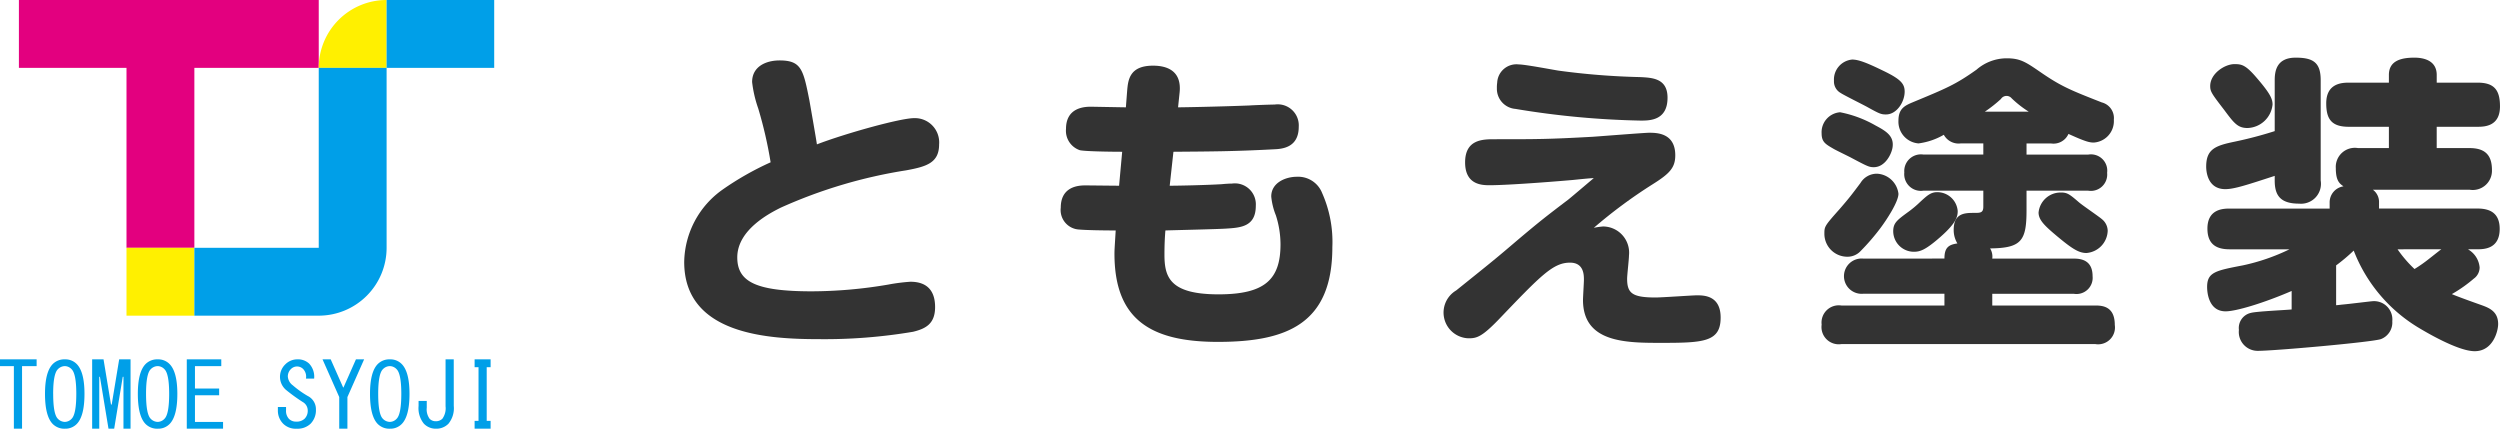
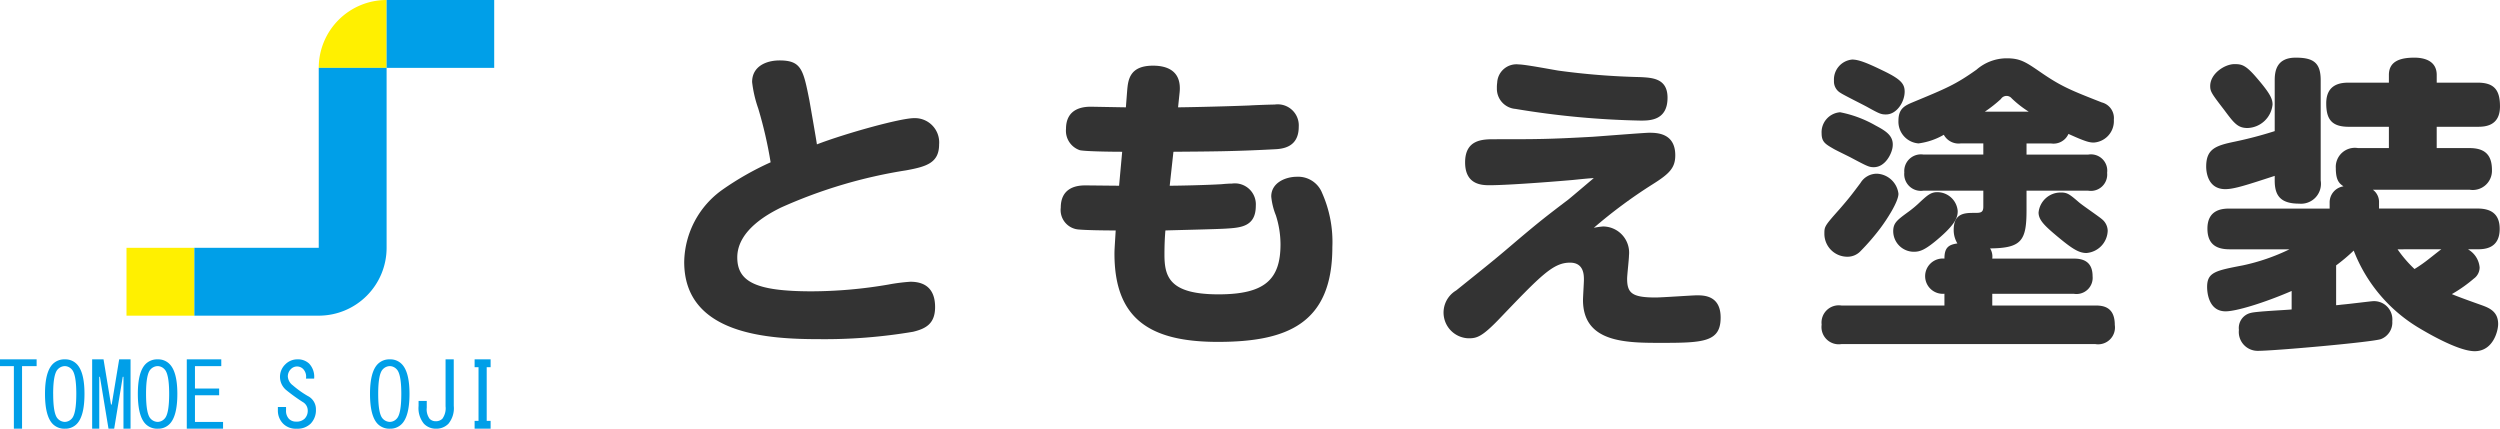
<svg xmlns="http://www.w3.org/2000/svg" preserveAspectRatio="none" width="291.582" height="50" viewBox="0 0 291.582 50">
  <defs>
    <style>.a{fill:#009fe8;}.b{fill:#e3007f;}.c{fill:#fff000;}.d{fill:#333;}</style>
  </defs>
  <title>header_logo</title>
  <path class="a" d="M1.618,50V42.7H0v-.788H4.272V42.7h-1.7V50Z" />
  <path class="a" d="M9.853,45.935q0,2.613-.912,3.526A1.854,1.854,0,0,1,7.572,50a1.9,1.9,0,0,1-1.41-.539q-.913-.912-.913-3.526,0-2.571.913-3.484a1.907,1.907,0,0,1,1.41-.539,1.858,1.858,0,0,1,1.369.539Q9.853,43.365,9.853,45.935Zm-3.65,0q0,2.364.539,2.9a1.149,1.149,0,0,0,.83.373,1.11,1.11,0,0,0,.788-.373q.538-.538.539-2.9,0-2.322-.539-2.862a1.11,1.11,0,0,0-.788-.373,1.149,1.149,0,0,0-.83.373Q6.2,43.613,6.2,45.935Z" />
  <path class="a" d="M11.577,43.944V50h-.829V41.912h1.327l.871,5.268h.083l.871-5.268h1.327V50H14.4V43.944h-.083l-1,6.056h-.663l-1-6.056Z" />
  <path class="a" d="M20.684,45.935q0,2.613-.913,3.526A1.851,1.851,0,0,1,18.4,50a1.906,1.906,0,0,1-1.411-.539q-.912-.912-.912-3.526,0-2.571.912-3.484a1.909,1.909,0,0,1,1.411-.539,1.855,1.855,0,0,1,1.368.539Q20.683,43.365,20.684,45.935Zm-3.65,0q0,2.364.539,2.9a1.149,1.149,0,0,0,.83.373,1.11,1.11,0,0,0,.788-.373q.539-.538.539-2.9,0-2.322-.539-2.862A1.11,1.11,0,0,0,18.4,42.7a1.149,1.149,0,0,0-.83.373Q17.033,43.613,17.034,45.935Z" />
  <path class="a" d="M22.739,45.313H25.56V46.1H22.739v3.111h3.277V50H21.785V41.912h4.024V42.7h-3.07Z" />
  <path class="a" d="M35.893,46.184a1.717,1.717,0,0,1,.954,1.576,2.239,2.239,0,0,1-.623,1.659A2.182,2.182,0,0,1,34.607,50a2.073,2.073,0,0,1-1.535-.539,2.15,2.15,0,0,1-.663-1.576V47.47h.954v.373a1.353,1.353,0,0,0,.331,1,1.126,1.126,0,0,0,.83.331,1.352,1.352,0,0,0,.995-.331,1.292,1.292,0,0,0,.374-.954,1.138,1.138,0,0,0-.581-1,20.278,20.278,0,0,1-1.949-1.41,2.009,2.009,0,0,1-.083-2.986,1.965,1.965,0,0,1,1.368-.581,1.909,1.909,0,0,1,1.411.5,2.234,2.234,0,0,1,.58,1.742h-.954a1.285,1.285,0,0,0-.332-1.12,1,1,0,0,0-1.41,0,1.193,1.193,0,0,0-.373.871,1.39,1.39,0,0,0,.581,1.037A11.271,11.271,0,0,0,35.893,46.184Z" />
-   <path class="a" d="M38.57,41.912l1.452,3.277h.042l1.451-3.277h.954l-1.949,4.4V50h-.954V46.309l-1.95-4.4Z" />
  <path class="a" d="M47.76,45.935q0,2.613-.913,3.526A1.85,1.85,0,0,1,45.479,50a1.9,1.9,0,0,1-1.41-.539q-.913-.912-.913-3.526,0-2.571.913-3.484a1.907,1.907,0,0,1,1.41-.539,1.854,1.854,0,0,1,1.368.539Q47.761,43.365,47.76,45.935Zm-3.65,0q0,2.364.539,2.9a1.149,1.149,0,0,0,.83.373,1.11,1.11,0,0,0,.788-.373q.538-.538.539-2.9,0-2.322-.539-2.862a1.11,1.11,0,0,0-.788-.373,1.149,1.149,0,0,0-.83.373Q44.111,43.613,44.11,45.935Z" />
  <path class="a" d="M52.926,47.345a2.857,2.857,0,0,1-.622,2.074A1.966,1.966,0,0,1,50.852,50a1.916,1.916,0,0,1-1.41-.581,2.857,2.857,0,0,1-.622-2.074v-.58h.954v.788a1.839,1.839,0,0,0,.332,1.286.956.956,0,0,0,.7.29,1.063,1.063,0,0,0,.788-.29,2.083,2.083,0,0,0,.373-1.452V41.912h.954Z" />
  <path class="a" d="M56.766,49.088h.456V50H55.355v-.912h.457V42.824h-.457v-.912h1.867v.912h-.456Z" />
-   <polygon class="b" points="2.205 0 2.205 7.915 14.754 7.915 14.754 28.903 22.669 28.903 22.669 7.915 37.176 7.915 37.176 0 2.205 0" />
  <path class="c" d="M37.176,7.915h7.915V0A7.915,7.915,0,0,0,37.176,7.915Z" />
  <rect class="c" x="14.754" y="28.903" width="7.915" height="7.915" />
  <rect class="a" x="45.091" width="12.549" height="7.915" />
  <path class="a" d="M37.176,28.9H22.669v7.916H37.176A7.916,7.916,0,0,0,45.091,28.9V7.915H37.176Z" />
  <path class="d" d="M106.615,13.779a2.83,2.83,0,0,1,2.916,3.06c0,2.16-1.476,2.591-3.816,3.023a57.166,57.166,0,0,0-14.65,4.356c-1.224.612-5.075,2.555-5.075,5.8,0,2.88,2.232,3.96,8.711,3.96a53.521,53.521,0,0,0,8.927-.792,21.584,21.584,0,0,1,2.556-.325c1.907,0,2.879,1.009,2.879,2.952s-1.08,2.52-2.556,2.88a61.729,61.729,0,0,1-10.906.864c-5.868,0-15.8-.468-15.8-9a10.53,10.53,0,0,1,4.5-8.459,34.142,34.142,0,0,1,5.579-3.168,49.373,49.373,0,0,0-1.44-6.263,14.084,14.084,0,0,1-.719-3.1c0-1.835,1.656-2.519,3.2-2.519,2.556,0,2.772,1.08,3.492,4.715.036.216.828,4.716.864,5.076C98.552,15.579,105,13.779,106.615,13.779Z" />
  <path class="d" d="M136.426,21.662c1.043,0,4.283-.072,6.082-.18.324-.036.9-.072,1.188-.072A2.445,2.445,0,0,1,146.468,24c0,2.447-1.764,2.556-3.491,2.664-1.117.071-6.047.179-7.055.215-.072.9-.109,1.728-.109,2.808,0,2.592.576,4.644,6.3,4.644,5.364,0,7.236-1.692,7.236-5.832a11.134,11.134,0,0,0-.54-3.383,7.811,7.811,0,0,1-.54-2.2c0-1.62,1.691-2.3,2.988-2.3a3.007,3.007,0,0,1,2.951,1.908,14.041,14.041,0,0,1,1.188,6.3c0,8.963-5.328,11.051-13.354,11.051-7.955,0-12.059-2.7-12.059-10.295,0-.432.036-.9.144-2.7-1.44,0-3.491-.036-4.247-.108a2.276,2.276,0,0,1-2.16-2.555c0-2.16,1.584-2.592,2.807-2.592.648,0,3.419.036,3.995.036l.361-3.959c-1.079,0-4.247-.036-4.931-.181a2.391,2.391,0,0,1-1.621-2.483c0-2.448,2.053-2.592,2.916-2.592.036,0,3.888.072,4.068.072l.144-1.872c.108-1.295.252-2.987,3.023-2.987,1.8,0,3.348.72,3.1,3.132l-.181,1.727c.541,0,4.573-.072,8.316-.216.468-.036,2.52-.108,2.952-.108a2.456,2.456,0,0,1,2.807,2.592c0,2.447-1.944,2.591-2.915,2.628-4.716.252-7.452.252-11.7.288Z" />
  <path class="d" d="M186.969,26.414a3.056,3.056,0,0,1,3.023,3.383c0,.432-.216,2.3-.216,2.7,0,1.691.576,2.2,3.312,2.2.792,0,4.283-.252,4.823-.252.792,0,2.772,0,2.772,2.592,0,2.844-1.98,2.952-6.912,2.952-4.1,0-9.142,0-9.142-5,0-.359.107-2.015.107-2.339,0-.576,0-2.016-1.619-2.016-1.98,0-3.384,1.476-8.314,6.623-1.945,2.016-2.557,2.2-3.492,2.2a3,3,0,0,1-1.477-5.579c4.393-3.528,4.536-3.636,7.236-5.94,2.52-2.123,3.167-2.628,5.867-4.679.577-.468,2.555-2.16,2.952-2.484-.4,0-2.088.18-2.448.216-.793.072-7.2.612-9.755.612-.936,0-2.807-.108-2.807-2.664,0-2.7,2.088-2.7,3.455-2.7,4.967,0,6.228,0,11.447-.288,1.043-.072,6.047-.468,6.551-.468.863,0,3.06,0,3.06,2.628,0,1.475-.685,2.159-2.7,3.419a57.662,57.662,0,0,0-6.8,5.04A8.558,8.558,0,0,1,186.969,26.414Zm-9.827-18.9c.719,0,3.923.612,4.607.72a83.814,83.814,0,0,0,9.5.756c1.477.071,3.24.144,3.24,2.411,0,2.664-2.088,2.664-3.133,2.664A99.532,99.532,0,0,1,176.746,12.7a2.352,2.352,0,0,1-2.16-2.411,3.9,3.9,0,0,1,.036-.648A2.245,2.245,0,0,1,177.142,7.516Z" />
-   <path class="d" d="M226.785,30.157c0-1.26.468-1.62,1.512-1.764a2.99,2.99,0,0,1-.432-1.583c0-1.98,1.332-1.98,2.412-1.98.684,0,1.043,0,1.043-.72V22.238h-6.982a1.944,1.944,0,0,1-2.233-2.124,1.946,1.946,0,0,1,2.233-2.088h6.982v-1.3h-2.627a1.965,1.965,0,0,1-1.98-1.007,7.9,7.9,0,0,1-2.951,1.007,2.534,2.534,0,0,1-2.34-2.663c0-1.44.792-1.764,1.727-2.16,3.816-1.584,4.9-2.015,7.38-3.779A5.373,5.373,0,0,1,234.021,6.8c1.583,0,2.2.4,3.922,1.584,2.449,1.691,3.529,2.123,7.2,3.563a1.881,1.881,0,0,1,1.4,2.016,2.505,2.505,0,0,1-2.34,2.664c-.5,0-.972-.108-2.952-1.008A1.912,1.912,0,0,1,239.2,16.73H236.36v1.3h7.2a1.9,1.9,0,0,1,2.2,2.124,1.909,1.909,0,0,1-2.2,2.088h-7.2v2.268c0,3.563-.576,4.427-4.248,4.463a1.825,1.825,0,0,1,.252,1.188h9.5c.864,0,2.2.18,2.2,2.051a1.887,1.887,0,0,1-2.2,2.052h-9.5v1.368h12.023c.9,0,2.267.144,2.267,2.268a1.965,1.965,0,0,1-2.267,2.232H214.763a2.011,2.011,0,0,1-2.3-2.268,2.012,2.012,0,0,1,2.3-2.232h12.022V34.26h-9.467a2.059,2.059,0,1,1,0-4.1ZM218.542,19.5c-.54,0-.756-.107-2.591-1.08-.324-.179-1.836-.9-2.125-1.079-.935-.54-1.367-.792-1.367-1.8a2.334,2.334,0,0,1,2.16-2.448,13.513,13.513,0,0,1,4.139,1.548c1.224.648,2.16,1.224,1.98,2.52C220.63,17.955,219.874,19.5,218.542,19.5Zm2.88,3.1c0,.936-1.367,3.024-2.123,4.031a26.492,26.492,0,0,1-2.269,2.628,2.093,2.093,0,0,1-1.583.684,2.673,2.673,0,0,1-2.664-2.7c0-.827.035-.9,1.764-2.844,1.187-1.367,1.475-1.763,2.447-3.059a2.226,2.226,0,0,1,1.943-1.08A2.652,2.652,0,0,1,221.422,22.6Zm-1.44-9.251c-.576,0-.755-.072-2.124-.828-.5-.288-2.772-1.4-3.2-1.691a1.527,1.527,0,0,1-.756-1.4,2.34,2.34,0,0,1,2.124-2.484c.756,0,1.764.4,3.671,1.331,2.017.973,2.449,1.513,2.449,2.413C222.142,11.907,221.206,13.347,219.982,13.347ZM226.354,27.6c-1.836,1.62-2.448,1.764-3.168,1.764a2.412,2.412,0,0,1-2.375-2.376c0-.971.431-1.3,1.655-2.2a12.729,12.729,0,0,0,1.512-1.259c.828-.756,1.223-1.116,1.979-1.116a2.391,2.391,0,0,1,2.376,2.2C228.333,25.226,228.189,25.981,226.354,27.6Zm10.258-14.578a12.386,12.386,0,0,1-1.98-1.548.778.778,0,0,0-1.259.072,15.382,15.382,0,0,1-1.873,1.476Zm3.78,9.431c.719,0,1.007.216,2.051,1.116.4.36,2.376,1.692,2.736,2.015a1.78,1.78,0,0,1,.648,1.332,2.688,2.688,0,0,1-2.484,2.592c-.936,0-1.764-.576-3.491-2.016-1.369-1.152-2.088-1.835-2.088-2.7A2.581,2.581,0,0,1,240.392,22.454Z" />
+   <path class="d" d="M226.785,30.157c0-1.26.468-1.62,1.512-1.764a2.99,2.99,0,0,1-.432-1.583c0-1.98,1.332-1.98,2.412-1.98.684,0,1.043,0,1.043-.72V22.238h-6.982a1.944,1.944,0,0,1-2.233-2.124,1.946,1.946,0,0,1,2.233-2.088h6.982v-1.3h-2.627a1.965,1.965,0,0,1-1.98-1.007,7.9,7.9,0,0,1-2.951,1.007,2.534,2.534,0,0,1-2.34-2.663c0-1.44.792-1.764,1.727-2.16,3.816-1.584,4.9-2.015,7.38-3.779A5.373,5.373,0,0,1,234.021,6.8c1.583,0,2.2.4,3.922,1.584,2.449,1.691,3.529,2.123,7.2,3.563a1.881,1.881,0,0,1,1.4,2.016,2.505,2.505,0,0,1-2.34,2.664c-.5,0-.972-.108-2.952-1.008A1.912,1.912,0,0,1,239.2,16.73H236.36v1.3h7.2a1.9,1.9,0,0,1,2.2,2.124,1.909,1.909,0,0,1-2.2,2.088h-7.2v2.268c0,3.563-.576,4.427-4.248,4.463a1.825,1.825,0,0,1,.252,1.188h9.5c.864,0,2.2.18,2.2,2.051a1.887,1.887,0,0,1-2.2,2.052h-9.5v1.368h12.023c.9,0,2.267.144,2.267,2.268a1.965,1.965,0,0,1-2.267,2.232H214.763a2.011,2.011,0,0,1-2.3-2.268,2.012,2.012,0,0,1,2.3-2.232h12.022V34.26a2.059,2.059,0,1,1,0-4.1ZM218.542,19.5c-.54,0-.756-.107-2.591-1.08-.324-.179-1.836-.9-2.125-1.079-.935-.54-1.367-.792-1.367-1.8a2.334,2.334,0,0,1,2.16-2.448,13.513,13.513,0,0,1,4.139,1.548c1.224.648,2.16,1.224,1.98,2.52C220.63,17.955,219.874,19.5,218.542,19.5Zm2.88,3.1c0,.936-1.367,3.024-2.123,4.031a26.492,26.492,0,0,1-2.269,2.628,2.093,2.093,0,0,1-1.583.684,2.673,2.673,0,0,1-2.664-2.7c0-.827.035-.9,1.764-2.844,1.187-1.367,1.475-1.763,2.447-3.059a2.226,2.226,0,0,1,1.943-1.08A2.652,2.652,0,0,1,221.422,22.6Zm-1.44-9.251c-.576,0-.755-.072-2.124-.828-.5-.288-2.772-1.4-3.2-1.691a1.527,1.527,0,0,1-.756-1.4,2.34,2.34,0,0,1,2.124-2.484c.756,0,1.764.4,3.671,1.331,2.017.973,2.449,1.513,2.449,2.413C222.142,11.907,221.206,13.347,219.982,13.347ZM226.354,27.6c-1.836,1.62-2.448,1.764-3.168,1.764a2.412,2.412,0,0,1-2.375-2.376c0-.971.431-1.3,1.655-2.2a12.729,12.729,0,0,0,1.512-1.259c.828-.756,1.223-1.116,1.979-1.116a2.391,2.391,0,0,1,2.376,2.2C228.333,25.226,228.189,25.981,226.354,27.6Zm10.258-14.578a12.386,12.386,0,0,1-1.98-1.548.778.778,0,0,0-1.259.072,15.382,15.382,0,0,1-1.873,1.476Zm3.78,9.431c.719,0,1.007.216,2.051,1.116.4.36,2.376,1.692,2.736,2.015a1.78,1.78,0,0,1,.648,1.332,2.688,2.688,0,0,1-2.484,2.592c-.936,0-1.764-.576-3.491-2.016-1.369-1.152-2.088-1.835-2.088-2.7A2.581,2.581,0,0,1,240.392,22.454Z" />
  <path class="d" d="M265.306,9.352c0-1.116.252-2.628,2.447-2.628,2.052,0,2.916.576,2.916,2.628v11.7a2.327,2.327,0,0,1-2.52,2.7c-2.232,0-2.843-1.008-2.843-2.7v-.54c-3.2,1.044-4.716,1.548-5.76,1.548-2.123,0-2.232-2.16-2.232-2.628,0-2.052,1.081-2.448,3.348-2.915a46.706,46.706,0,0,0,4.644-1.224Zm22.533,19.725a2.692,2.692,0,0,1,1.367,2.124,1.615,1.615,0,0,1-.684,1.3,16.41,16.41,0,0,1-2.555,1.8c.468.216,2.267.864,3.384,1.26.9.324,2.015.72,2.015,2.232,0,.792-.576,3.168-2.735,3.168-2.016,0-5.94-2.376-6.659-2.808a18.1,18.1,0,0,1-7.451-8.927,21.677,21.677,0,0,1-2.052,1.728v4.643c.072,0,.431-.036.683-.071.577-.037,3.42-.4,3.636-.4a2.133,2.133,0,0,1,2.232,2.339,2.075,2.075,0,0,1-1.333,2.088c-1.079.36-12.417,1.367-14.326,1.367a2.2,2.2,0,0,1-2.231-2.447,1.8,1.8,0,0,1,1.4-1.98c.648-.18,4-.324,4.751-.4V33.937c-3.239,1.4-6.479,2.375-7.7,2.375-2.124,0-2.159-2.52-2.159-2.843,0-1.728,1.008-1.908,4.175-2.52a23.652,23.652,0,0,0,5.435-1.872H260.05c-1.4,0-2.592-.468-2.592-2.411,0-2.269,1.8-2.34,2.592-2.34h11.663v-.684a1.885,1.885,0,0,1,1.619-1.908c-.468-.324-.9-.648-.9-2.124a2.226,2.226,0,0,1,2.591-2.339h3.6V14.787h-4.68c-2.015,0-2.628-.9-2.628-2.736,0-2.3,1.764-2.411,2.628-2.411h4.68v-.9c0-1.728,1.548-2.016,2.987-2.016.936,0,2.592.252,2.592,2.016v.9h4.787c1.981,0,2.592.935,2.592,2.771,0,2.3-1.764,2.376-2.592,2.376H284.2v2.484h3.816c1.763,0,2.627.755,2.627,2.555a2.243,2.243,0,0,1-2.627,2.3H276.752a1.771,1.771,0,0,1,.72,1.512v.684h11.482c1.332,0,2.592.432,2.592,2.375,0,2.34-1.836,2.376-2.592,2.376ZM263.254,9.136c1.548,1.8,1.8,2.411,1.8,3.059a3.034,3.034,0,0,1-2.916,2.736c-1.152,0-1.584-.576-2.736-2.124-1.439-1.871-1.62-2.123-1.62-2.771,0-1.476,1.728-2.556,2.808-2.556C261.418,7.48,261.886,7.516,263.254,9.136Zm16.378,19.941a14.5,14.5,0,0,0,1.979,2.3,16.762,16.762,0,0,0,1.693-1.188c.467-.36,1.223-.972,1.439-1.116Z" />
</svg>